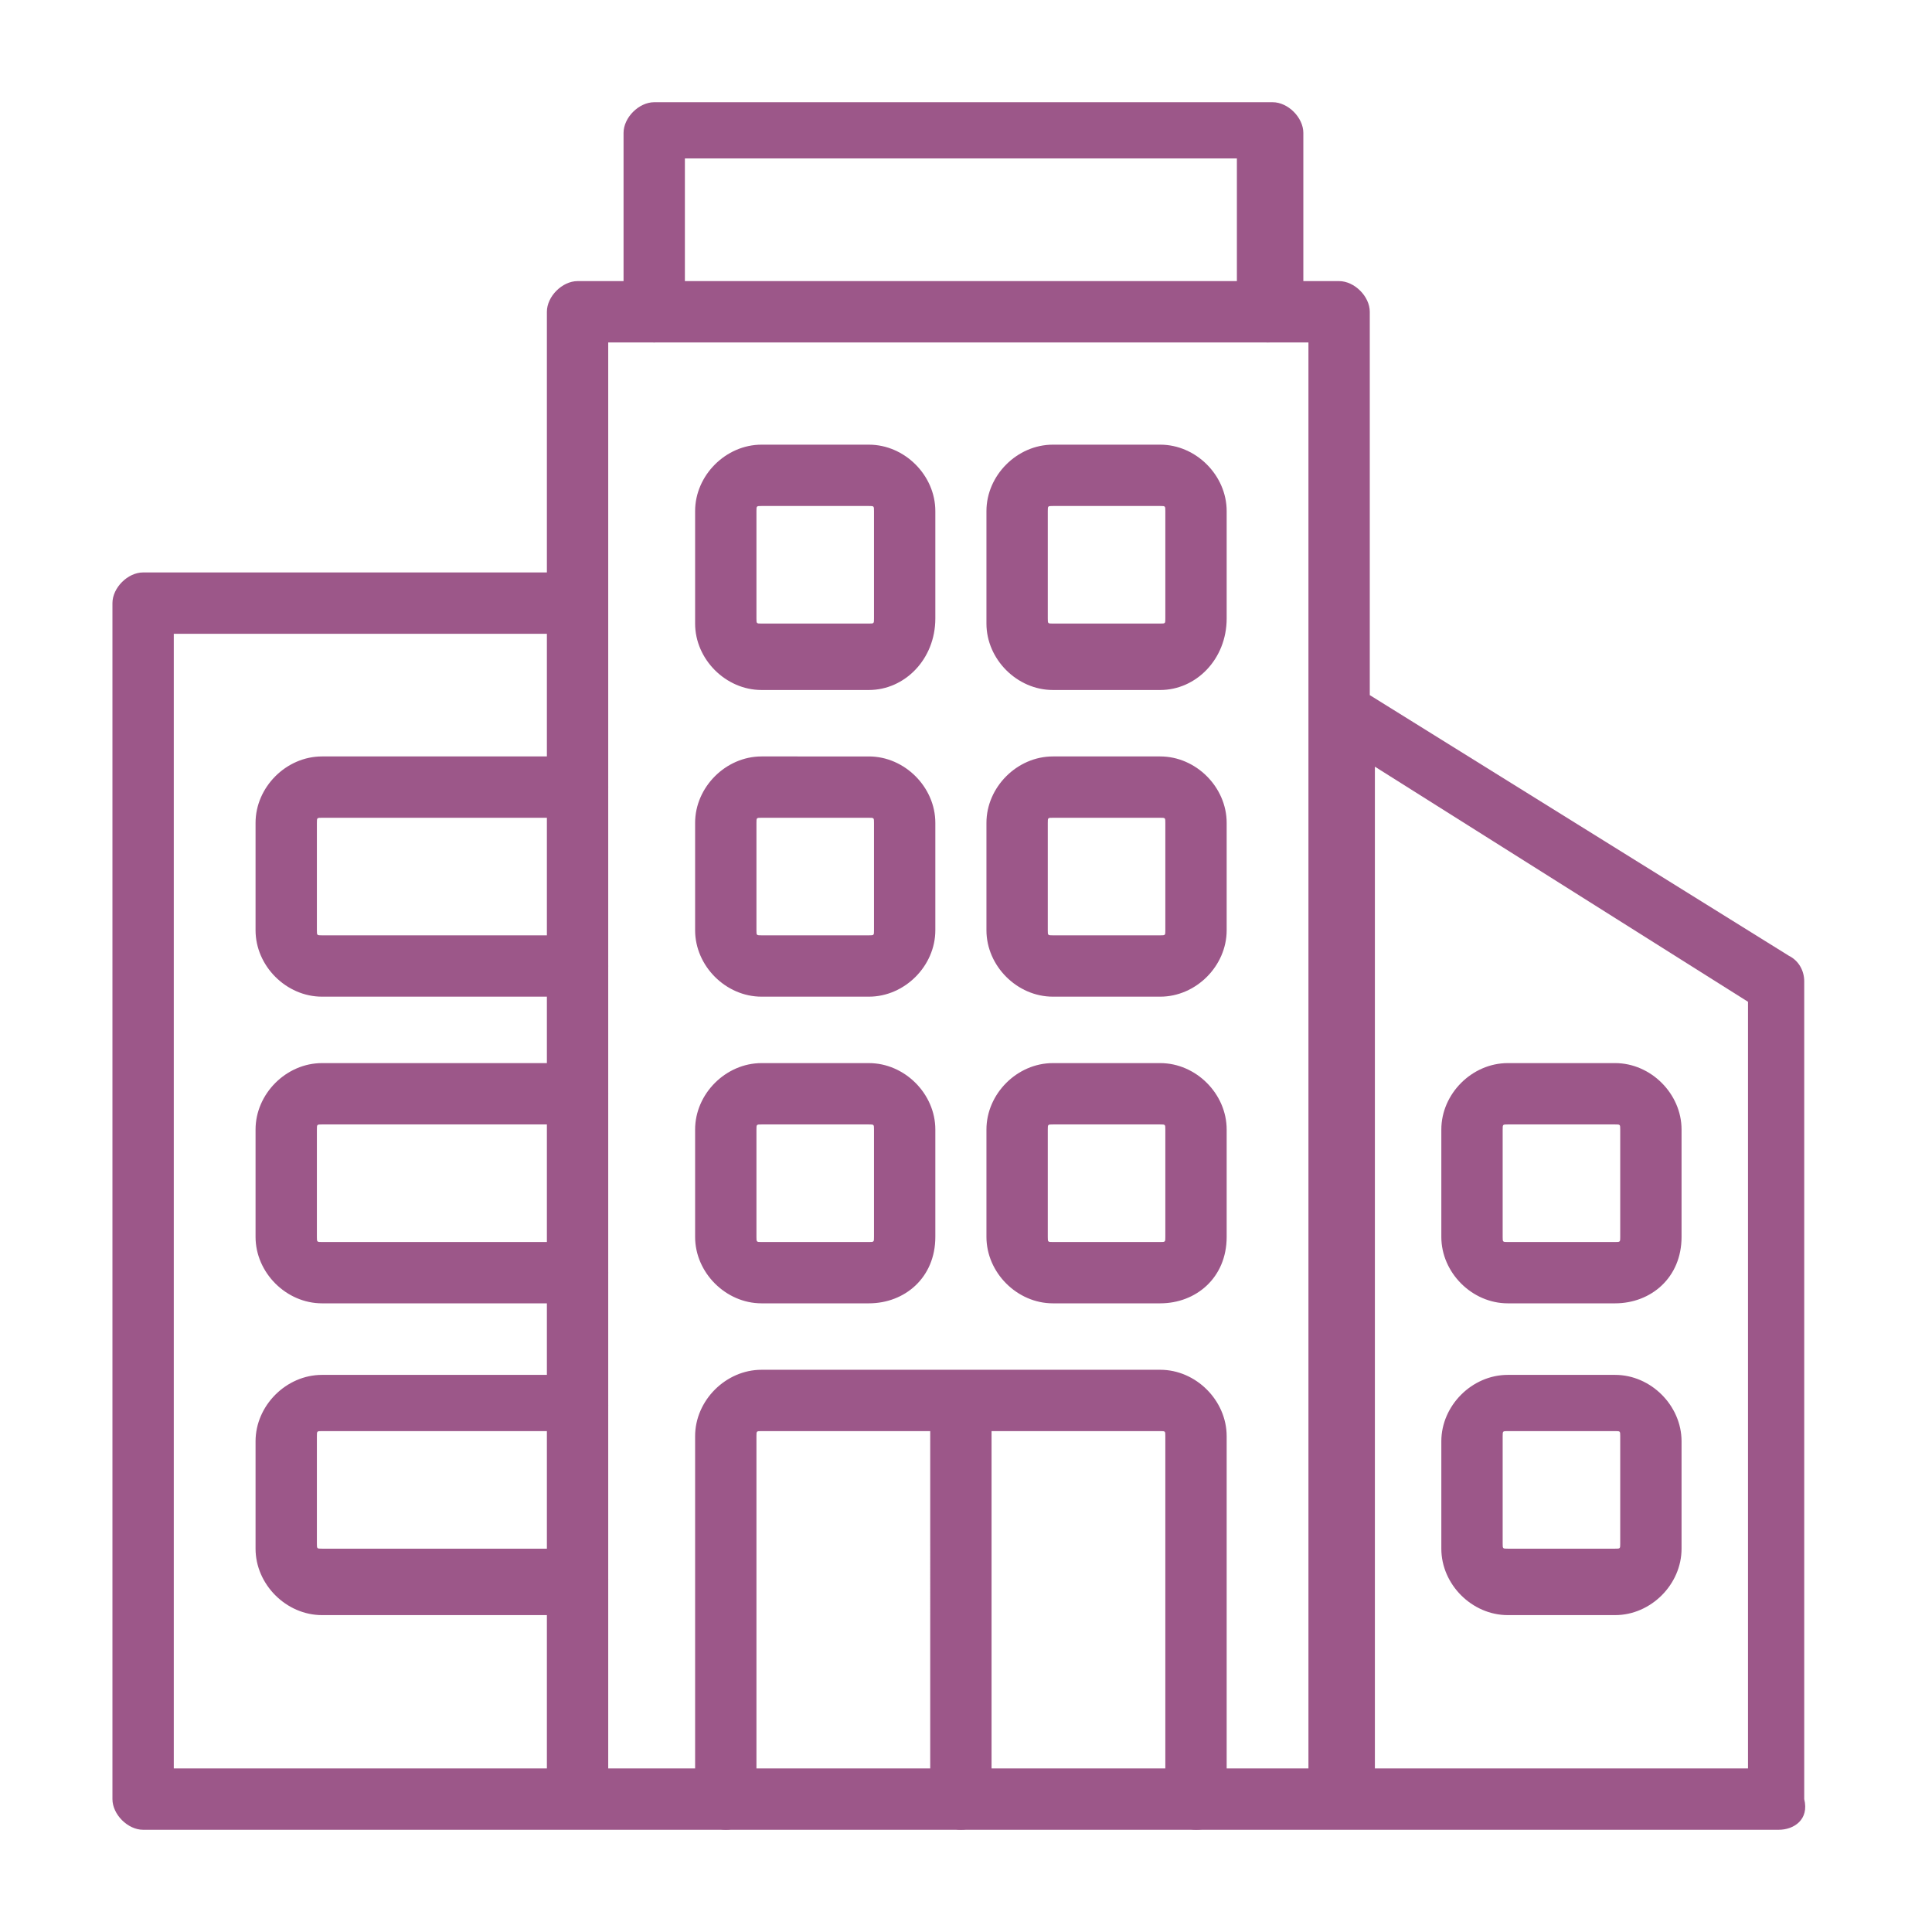
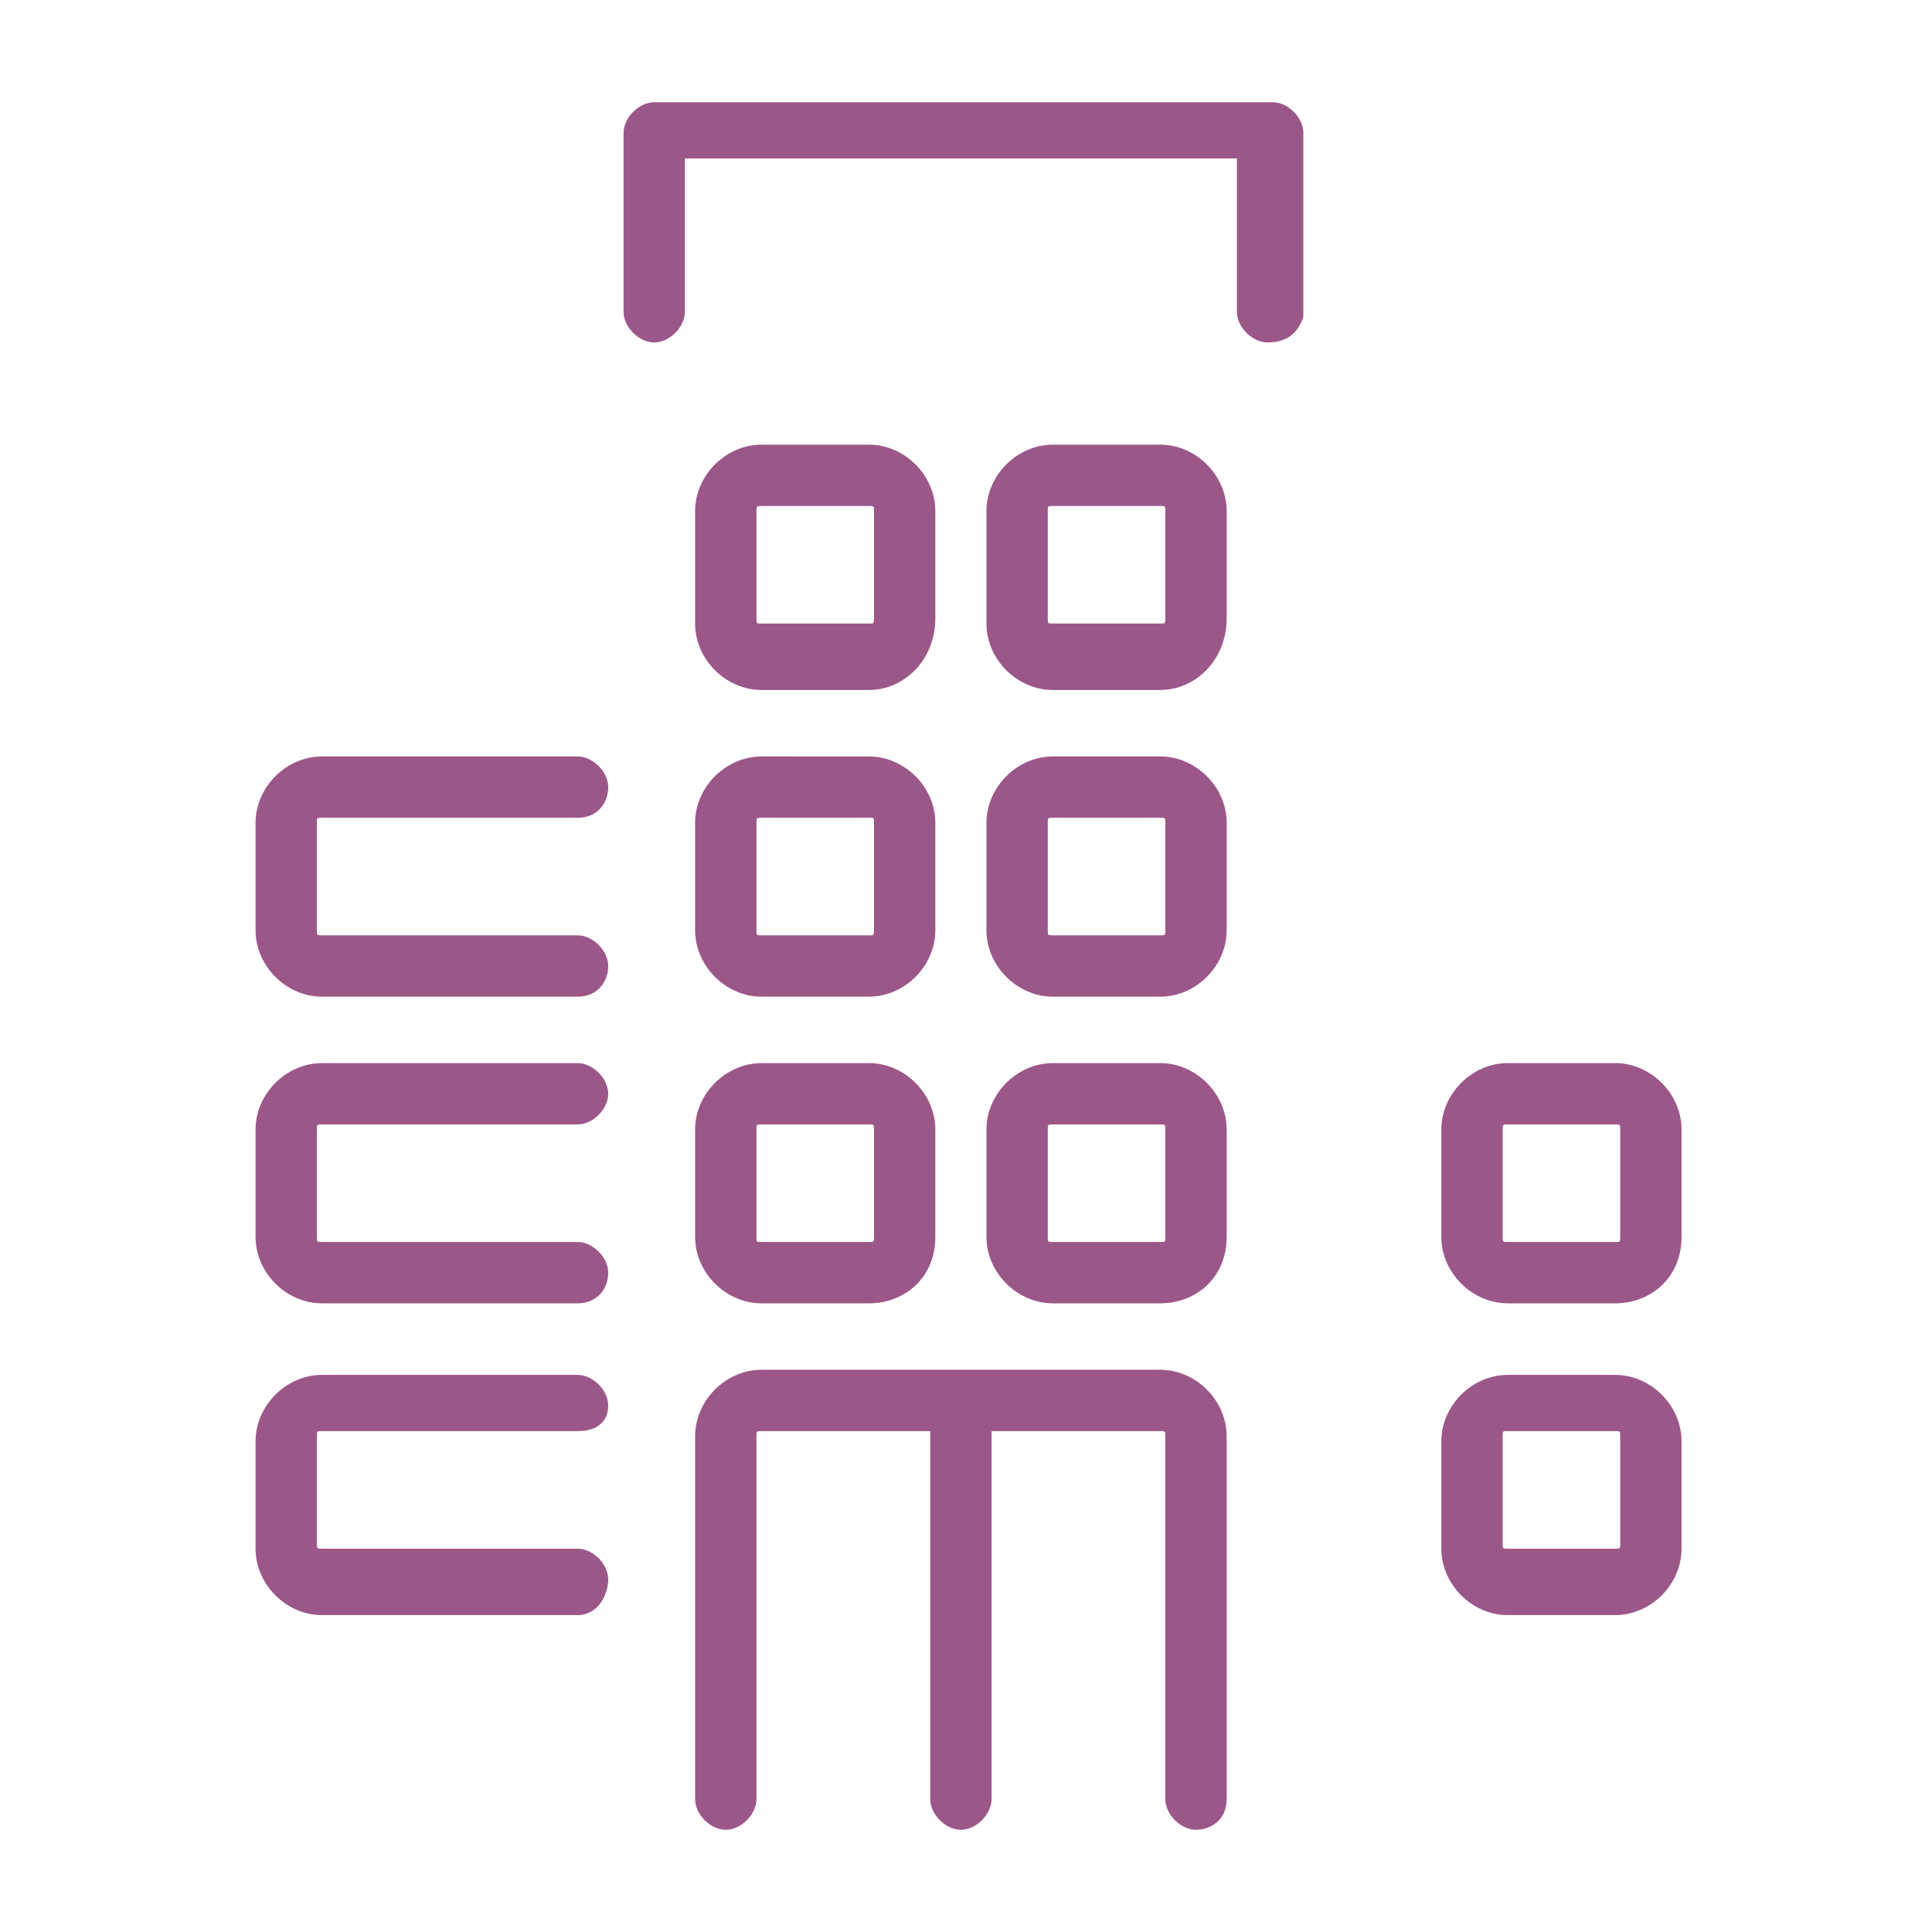
<svg xmlns="http://www.w3.org/2000/svg" version="1.1" x="0px" y="0px" viewBox="0 0 37.8 37.8" style="enable-background:new 0 0 37.8 37.8;" xml:space="preserve">
  <style type="text/css">
	.st0{fill:#444444;}
	.st1{fill:#9C5789;}
	.st2{fill:#FFFFFF;}
</style>
  <g id="base-size">
</g>
  <g id="icon">
    <g id="_x31_0">
-       <path class="st1" d="M34.8,35.8h-32c-0.3,0-0.6-0.3-0.6-0.6V11.8c0-0.3,0.3-0.6,0.6-0.6h7.9V6.1c0-0.3,0.3-0.6,0.6-0.6h14.9    c0.3,0,0.6,0.3,0.6,0.6v7.5l8.2,5.1c0.2,0.1,0.3,0.3,0.3,0.5v16C35.4,35.6,35.1,35.8,34.8,35.8z M26.9,34.6h7.3v-15L26.9,15V34.6z     M11.9,34.6h13.7V13.9c0,0,0,0,0,0V6.7H11.9V34.6z M3.4,34.6h7.3V12.4H3.4V34.6z" />
      <path class="st1" d="M23.4,35.8c-0.3,0-0.6-0.3-0.6-0.6v-7.1c0-0.1,0-0.1-0.1-0.1h-3.3v7.2c0,0.3-0.3,0.6-0.6,0.6    s-0.6-0.3-0.6-0.6V28h-3.3c-0.1,0-0.1,0-0.1,0.1v7.1c0,0.3-0.3,0.6-0.6,0.6s-0.6-0.3-0.6-0.6v-7.1c0-0.7,0.6-1.3,1.3-1.3h7.8    c0.7,0,1.3,0.6,1.3,1.3v7.1C24,35.6,23.7,35.8,23.4,35.8z M31.6,31.6h-2.1c-0.7,0-1.3-0.6-1.3-1.3v-2.1c0-0.7,0.6-1.3,1.3-1.3h2.1    c0.7,0,1.3,0.6,1.3,1.3v2.1C32.9,31,32.3,31.6,31.6,31.6z M29.5,28c-0.1,0-0.1,0-0.1,0.1v2.1c0,0.1,0,0.1,0.1,0.1h2.1    c0.1,0,0.1,0,0.1-0.1v-2.1c0-0.1,0-0.1-0.1-0.1H29.5z M11.3,31.6h-5c-0.7,0-1.3-0.6-1.3-1.3v-2.1c0-0.7,0.6-1.3,1.3-1.3h5    c0.3,0,0.6,0.3,0.6,0.6S11.7,28,11.3,28h-5c-0.1,0-0.1,0-0.1,0.1v2.1c0,0.1,0,0.1,0.1,0.1h5c0.3,0,0.6,0.3,0.6,0.6    S11.7,31.6,11.3,31.6z M31.6,25.5h-2.1c-0.7,0-1.3-0.6-1.3-1.3v-2.1c0-0.7,0.6-1.3,1.3-1.3h2.1c0.7,0,1.3,0.6,1.3,1.3v2.1    C32.9,25,32.3,25.5,31.6,25.5z M29.5,22c-0.1,0-0.1,0-0.1,0.1v2.1c0,0.1,0,0.1,0.1,0.1h2.1c0.1,0,0.1,0,0.1-0.1v-2.1    c0-0.1,0-0.1-0.1-0.1H29.5z M22.7,25.5h-2.1c-0.7,0-1.3-0.6-1.3-1.3v-2.1c0-0.7,0.6-1.3,1.3-1.3h2.1c0.7,0,1.3,0.6,1.3,1.3v2.1    C24,25,23.4,25.5,22.7,25.5z M20.6,22c-0.1,0-0.1,0-0.1,0.1v2.1c0,0.1,0,0.1,0.1,0.1h2.1c0.1,0,0.1,0,0.1-0.1v-2.1    c0-0.1,0-0.1-0.1-0.1H20.6z M17,25.5h-2.1c-0.7,0-1.3-0.6-1.3-1.3v-2.1c0-0.7,0.6-1.3,1.3-1.3H17c0.7,0,1.3,0.6,1.3,1.3v2.1    C18.3,25,17.7,25.5,17,25.5z M14.9,22c-0.1,0-0.1,0-0.1,0.1v2.1c0,0.1,0,0.1,0.1,0.1H17c0.1,0,0.1,0,0.1-0.1v-2.1    c0-0.1,0-0.1-0.1-0.1H14.9z M11.3,25.5h-5c-0.7,0-1.3-0.6-1.3-1.3v-2.1c0-0.7,0.6-1.3,1.3-1.3h5c0.3,0,0.6,0.3,0.6,0.6    c0,0.3-0.3,0.6-0.6,0.6h-5c-0.1,0-0.1,0-0.1,0.1v2.1c0,0.1,0,0.1,0.1,0.1h5c0.3,0,0.6,0.3,0.6,0.6S11.7,25.5,11.3,25.5z     M22.7,19.5h-2.1c-0.7,0-1.3-0.6-1.3-1.3v-2.1c0-0.7,0.6-1.3,1.3-1.3h2.1c0.7,0,1.3,0.6,1.3,1.3v2.1C24,18.9,23.4,19.5,22.7,19.5z     M20.6,16c-0.1,0-0.1,0-0.1,0.1v2.1c0,0.1,0,0.1,0.1,0.1h2.1c0.1,0,0.1,0,0.1-0.1v-2.1c0-0.1,0-0.1-0.1-0.1H20.6z M17,19.5h-2.1    c-0.7,0-1.3-0.6-1.3-1.3v-2.1c0-0.7,0.6-1.3,1.3-1.3H17c0.7,0,1.3,0.6,1.3,1.3v2.1C18.3,18.9,17.7,19.5,17,19.5z M14.9,16    c-0.1,0-0.1,0-0.1,0.1v2.1c0,0.1,0,0.1,0.1,0.1H17c0.1,0,0.1,0,0.1-0.1v-2.1c0-0.1,0-0.1-0.1-0.1H14.9z M11.3,19.5h-5    c-0.7,0-1.3-0.6-1.3-1.3v-2.1c0-0.7,0.6-1.3,1.3-1.3h5c0.3,0,0.6,0.3,0.6,0.6S11.7,16,11.3,16h-5c-0.1,0-0.1,0-0.1,0.1v2.1    c0,0.1,0,0.1,0.1,0.1h5c0.3,0,0.6,0.3,0.6,0.6S11.7,19.5,11.3,19.5z M22.7,13.5h-2.1c-0.7,0-1.3-0.6-1.3-1.3V10    c0-0.7,0.6-1.3,1.3-1.3h2.1c0.7,0,1.3,0.6,1.3,1.3v2.1C24,12.9,23.4,13.5,22.7,13.5z M20.6,9.9c-0.1,0-0.1,0-0.1,0.1v2.1    c0,0.1,0,0.1,0.1,0.1h2.1c0.1,0,0.1,0,0.1-0.1V10c0-0.1,0-0.1-0.1-0.1H20.6z M17,13.5h-2.1c-0.7,0-1.3-0.6-1.3-1.3V10    c0-0.7,0.6-1.3,1.3-1.3H17c0.7,0,1.3,0.6,1.3,1.3v2.1C18.3,12.9,17.7,13.5,17,13.5z M14.9,9.9c-0.1,0-0.1,0-0.1,0.1v2.1    c0,0.1,0,0.1,0.1,0.1H17c0.1,0,0.1,0,0.1-0.1V10c0-0.1,0-0.1-0.1-0.1H14.9z M24.8,6.7c-0.3,0-0.6-0.3-0.6-0.6v-3H13.4v3    c0,0.3-0.3,0.6-0.6,0.6s-0.6-0.3-0.6-0.6V2.6c0-0.3,0.3-0.6,0.6-0.6h12.1c0.3,0,0.6,0.3,0.6,0.6v3.6C25.4,6.5,25.2,6.7,24.8,6.7z" />
    </g>
  </g>
  <g id="title">
</g>
</svg>